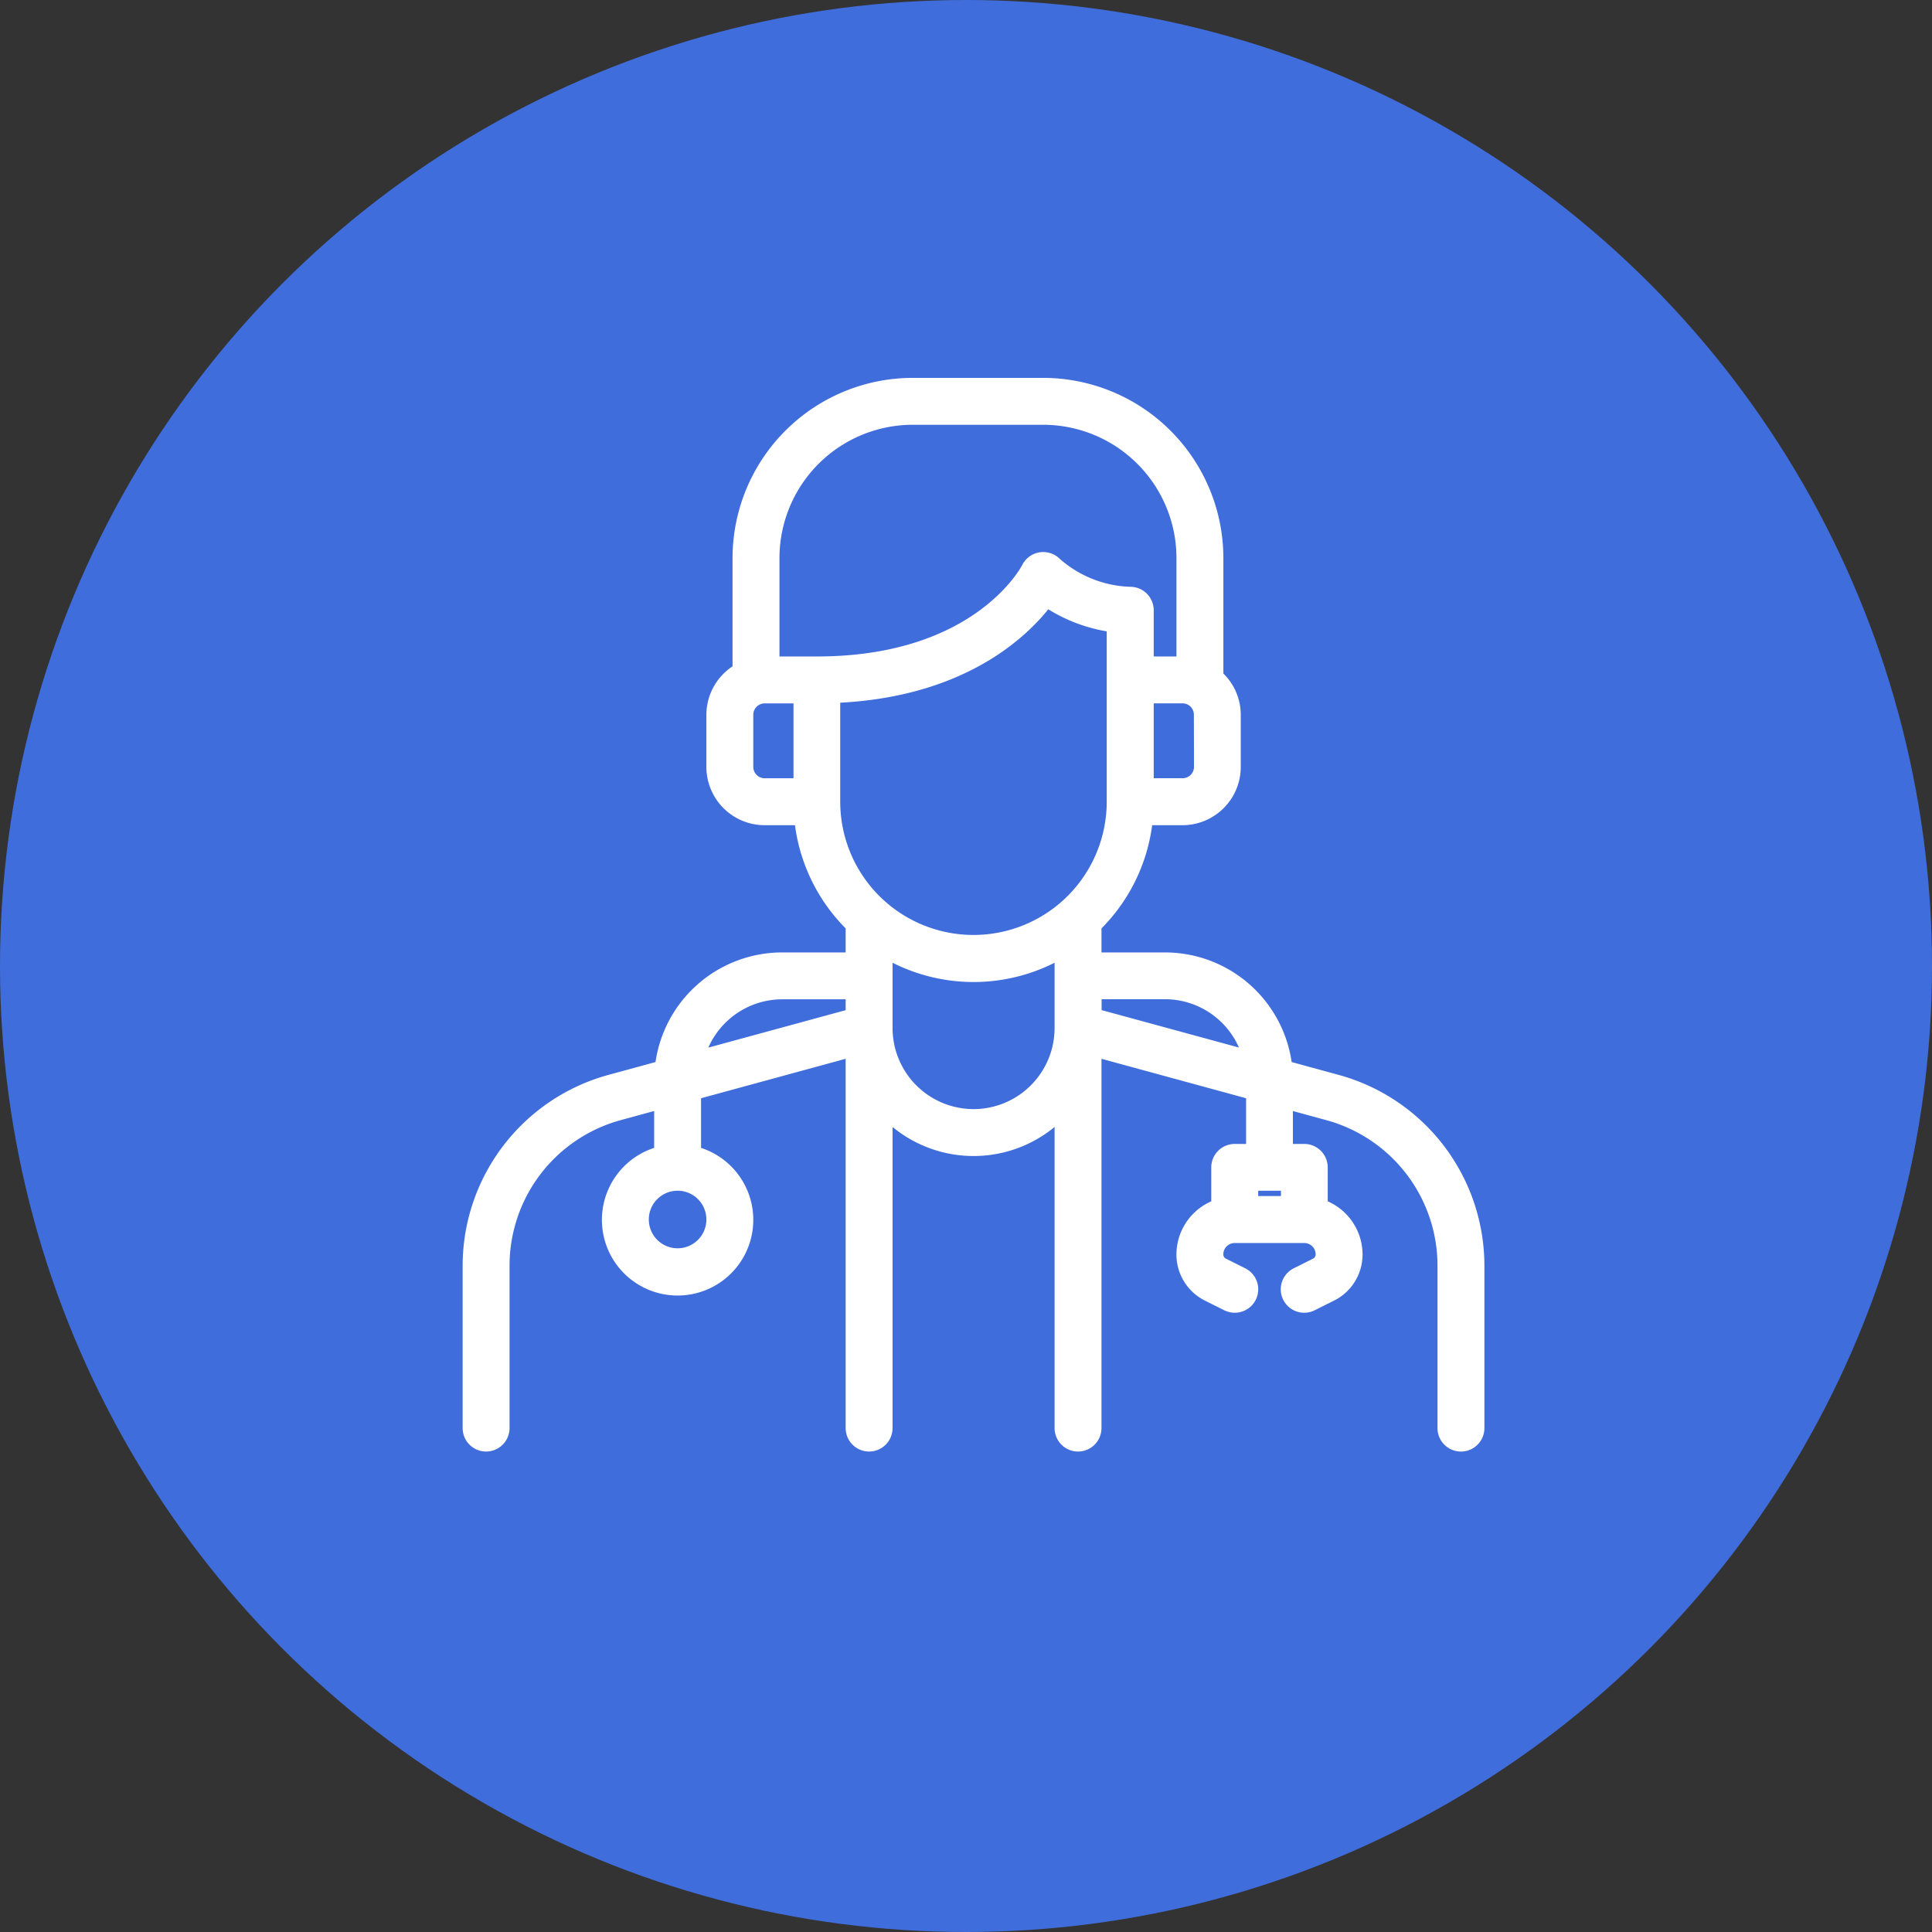
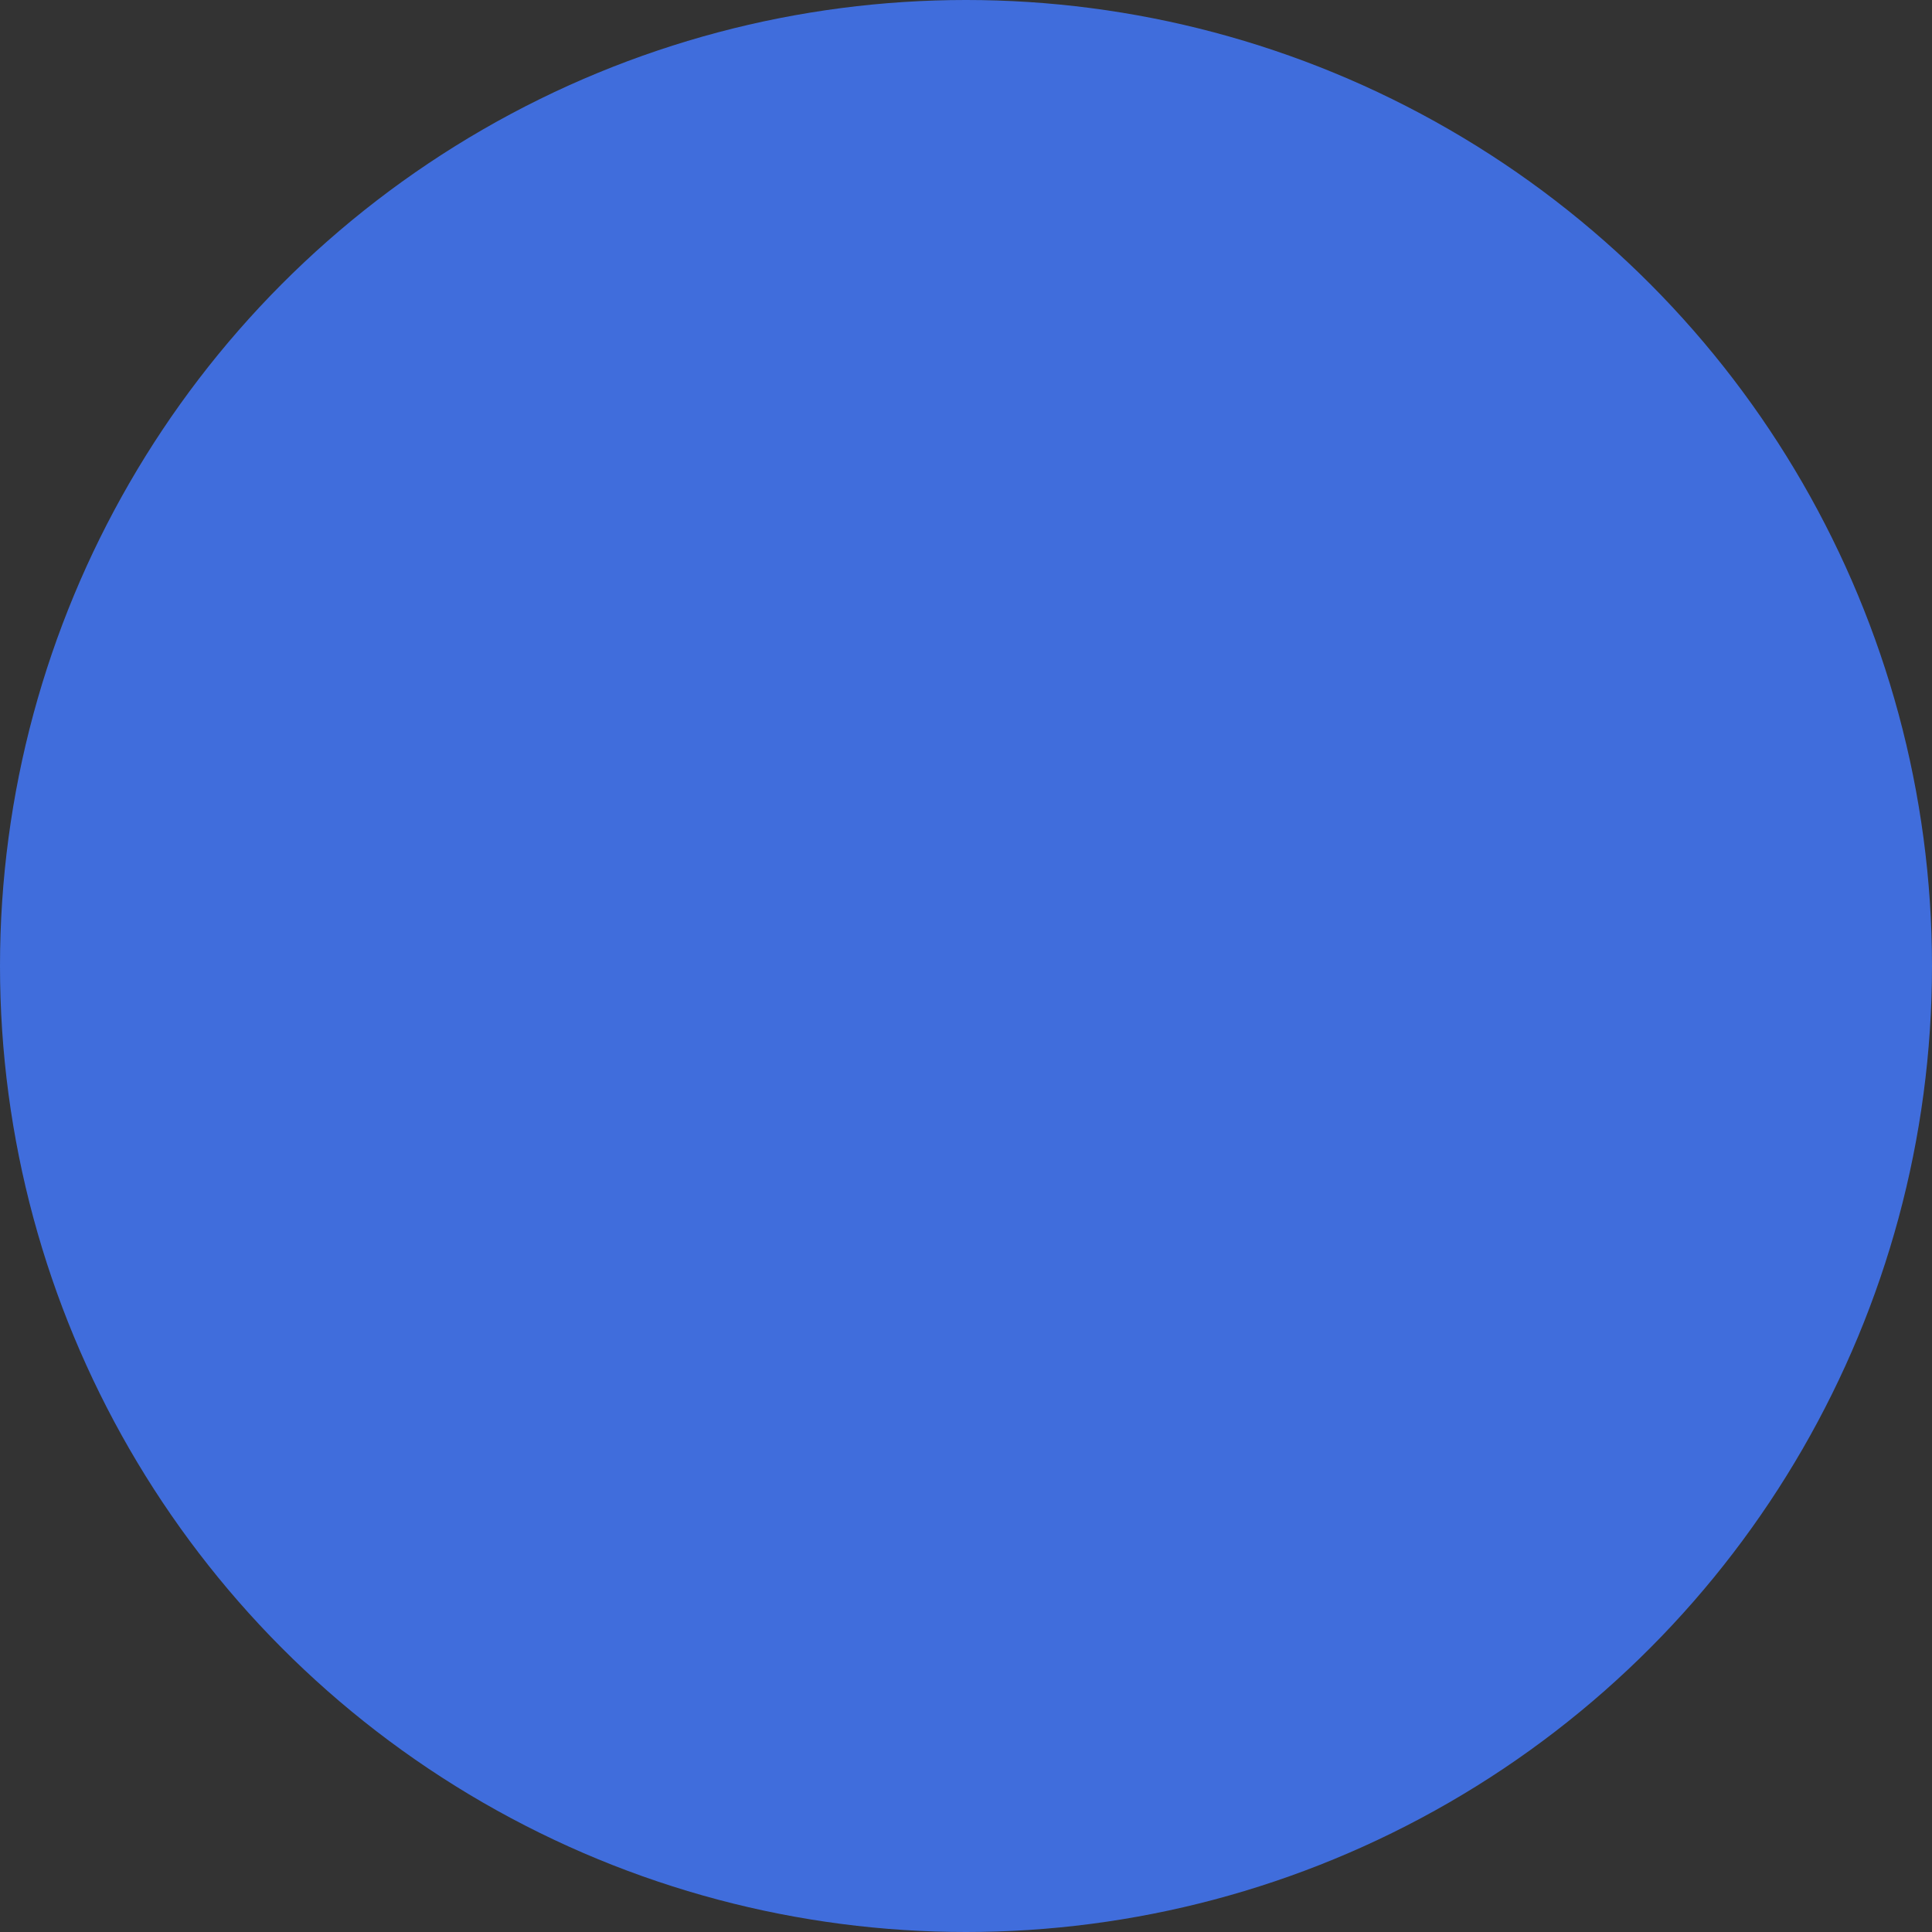
<svg xmlns="http://www.w3.org/2000/svg" width="80" height="80" viewBox="0 0 80 80">
  <rect x="0" y="0" width="80" height="80" fill="#333333" stroke="none" />
  <defs>
    <style>.a{opacity:0.895;}.b{fill:#4274ef;}.c{fill:#fff;stroke:#fff;stroke-width:0.5px;}</style>
  </defs>
  <g transform="translate(-253 -3922.371)">
    <g class="a" transform="translate(253 3922.371)">
      <circle class="b" cx="40" cy="40" r="40" />
    </g>
    <g transform="translate(269.407 3938.268)">
-       <path class="c" d="M38.97,28.856l-2.119-.578a5.053,5.053,0,0,0-5.014-4.487H28.953V22.442a7.189,7.189,0,0,0,2.126-4.419h1.478a2.165,2.165,0,0,0,2.163-2.163V13.7A2.15,2.15,0,0,0,34,12.1V7.209A7.218,7.218,0,0,0,26.791,0H21.385a7.218,7.218,0,0,0-7.209,7.209v4.626A2.156,2.156,0,0,0,13.093,13.7V15.86a2.165,2.165,0,0,0,2.163,2.163h1.478a7.189,7.189,0,0,0,2.126,4.419v1.349H15.977a5.053,5.053,0,0,0-5.014,4.487l-2.12.578A7.948,7.948,0,0,0,3,36.506v6.731a.721.721,0,1,0,1.442,0V36.506a6.5,6.5,0,0,1,4.781-6.26l1.707-.466v2.042a2.884,2.884,0,1,0,1.442,0V29.388l6.488-1.77V43.237a.721.721,0,1,0,1.442,0V30.2a5.031,5.031,0,0,0,7.209,0V43.237a.721.721,0,1,0,1.442,0V27.618l6.488,1.77v2.333h-.721a.721.721,0,0,0-.721.721v1.575a2.159,2.159,0,0,0-1.442,2.03A1.879,1.879,0,0,0,33.6,37.735l.8.4a.721.721,0,0,0,.645-1.29l-.8-.4a.442.442,0,0,1-.247-.4.721.721,0,0,1,.721-.721H37.6a.721.721,0,0,1,.721.721.443.443,0,0,1-.246.4l-.8.4a.721.721,0,0,0,.645,1.29l.8-.4a1.88,1.88,0,0,0,1.043-1.688,2.159,2.159,0,0,0-1.442-2.03V32.442a.721.721,0,0,0-.721-.721h-.721v-1.94l1.707.466a6.5,6.5,0,0,1,4.781,6.26v6.731a.721.721,0,1,0,1.442,0V36.506A7.948,7.948,0,0,0,38.97,28.856ZM13.093,34.6a1.442,1.442,0,1,1-1.442-1.442A1.442,1.442,0,0,1,13.093,34.6Zm22.349-.721v-.721h1.442v.721Zm-3.6-8.651a3.6,3.6,0,0,1,3.45,2.619l-6.334-1.727v-.891Zm1.442-9.372a.721.721,0,0,1-.721.721H31.116v-3.6h1.442a.721.721,0,0,1,.721.721ZM21.385,1.442h5.406a5.774,5.774,0,0,1,5.767,5.767v4.326H31.116V9.372a.721.721,0,0,0-.721-.721A4.875,4.875,0,0,1,27.3,7.421a.723.723,0,0,0-1.152.184c-.083.16-2.1,3.931-8.729,3.931h-1.8V7.209a5.774,5.774,0,0,1,5.767-5.767ZM14.535,15.86V13.7a.722.722,0,0,1,.721-.721H16.7v3.6H15.256a.722.722,0,0,1-.721-.721Zm3.6,1.442v-4.34c5.288-.208,7.839-2.685,8.81-3.963a6.436,6.436,0,0,0,2.725,1.032V17.3a5.767,5.767,0,1,1-11.535,0Zm-2.163,7.93H18.86v.891l-6.334,1.727a3.6,3.6,0,0,1,3.45-2.618Zm7.93,5.047a3.609,3.609,0,0,1-3.6-3.6v-3.13a7.2,7.2,0,0,0,7.209,0v3.13A3.609,3.609,0,0,1,23.907,30.279Z" />
-     </g>
+       </g>
  </g>
</svg>